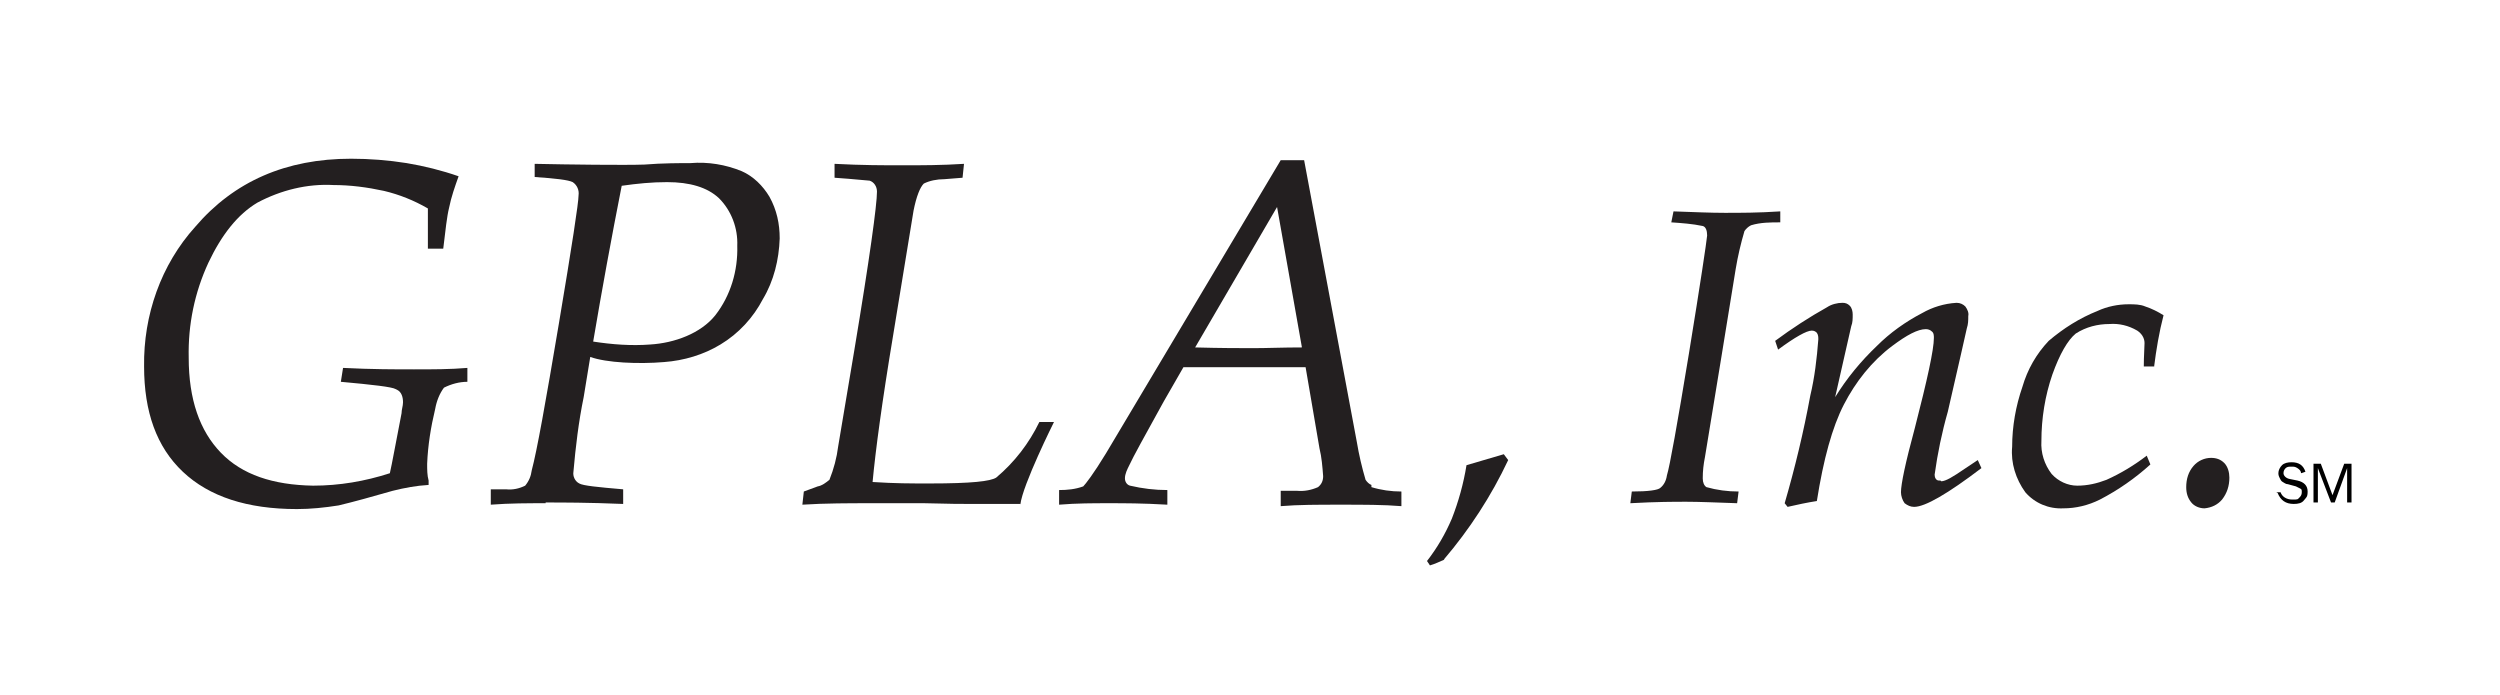
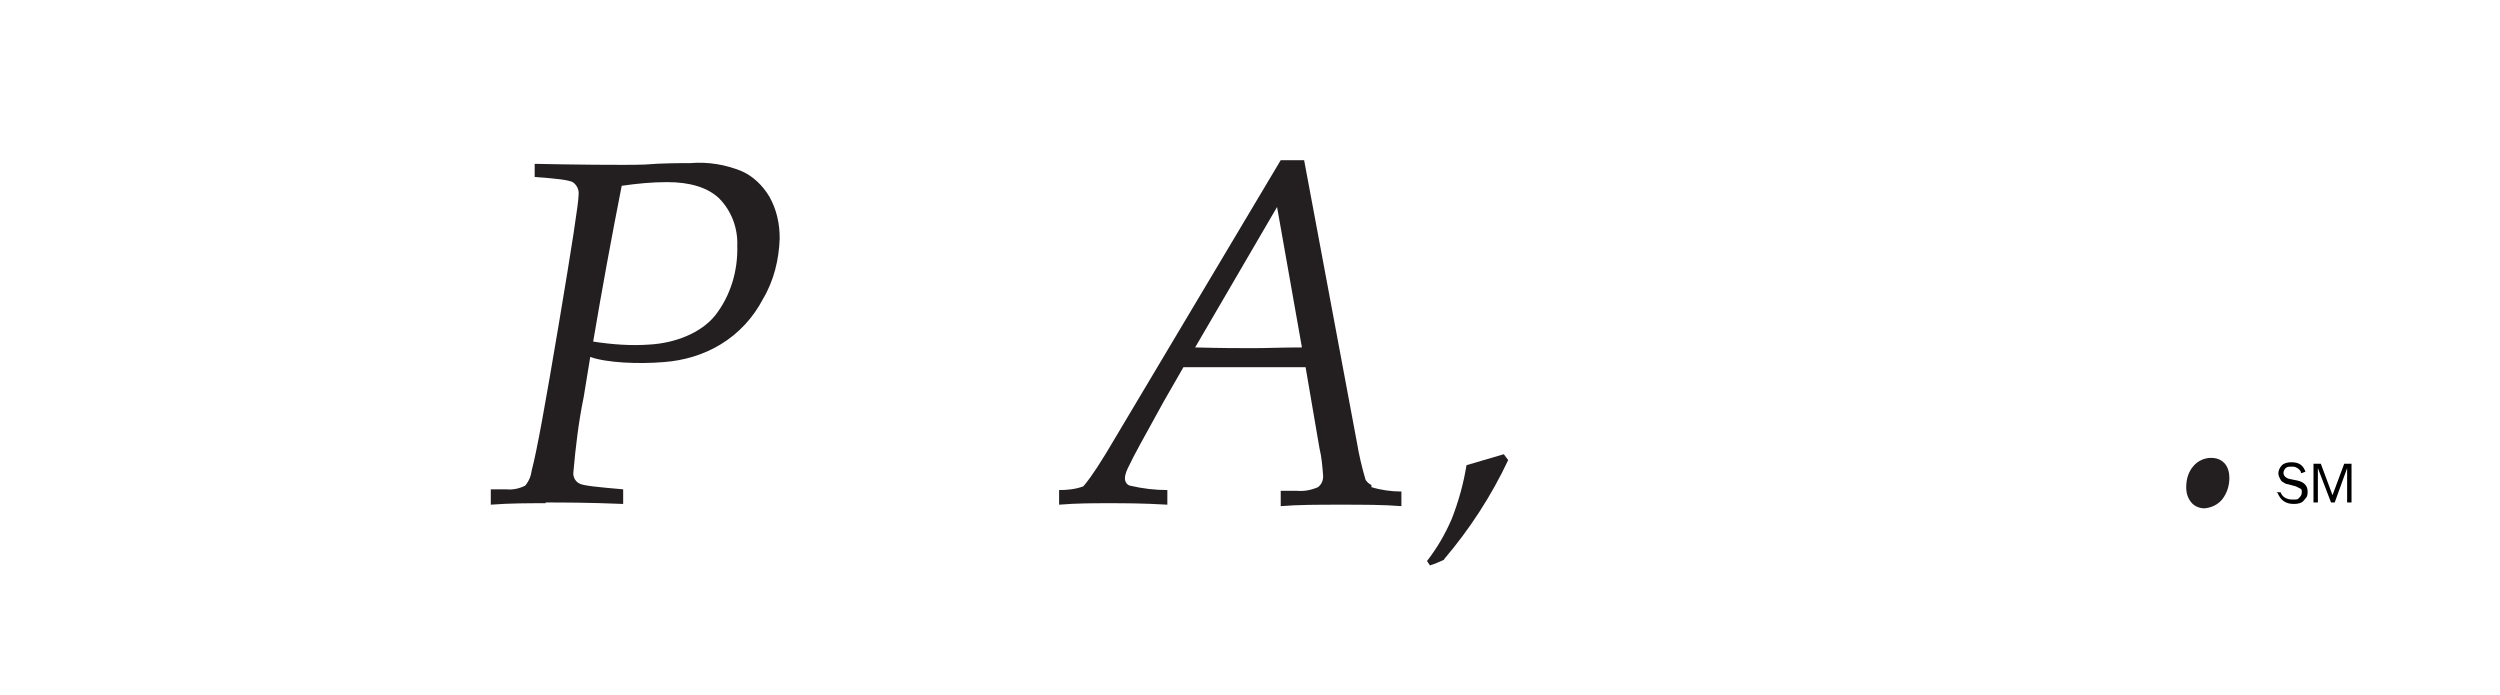
<svg xmlns="http://www.w3.org/2000/svg" id="Layer_1" data-name="Layer 1" version="1.1" viewBox="0 0 341.8 95">
  <defs>
    <style>
      .cls-1 {
        fill: #000;
      }

      .cls-1, .cls-2 {
        stroke-width: 0px;
      }

      .cls-2 {
        fill: #231f20;
      }
    </style>
  </defs>
  <g>
-     <path class="cls-2" d="M54.1,53.2c-.5-.3-3.1-.6-7.5-1l.3-1.9c3.9.2,7.2.2,9.7.2s5,0,7.3-.2v1.9c-1.1,0-2.2.3-3.2.8-.6.8-1,1.8-1.2,2.9-.6,2.5-1,5-1.1,7.5,0,.8,0,1.6.2,2.3v.6c-1.7.1-3.3.4-4.9.8-2.8.8-5.3,1.5-7.4,2-1.9.3-3.8.5-5.7.5-6.8,0-12-1.7-15.6-5.1s-5.3-8.2-5.3-14.4c-.1-7,2.3-13.9,7-19.1,5.3-6.2,12.4-9.3,21.3-9.3,2.5,0,5.1.2,7.6.6,2.4.4,4.8,1,7.1,1.8-.5,1.4-1,2.8-1.3,4.3-.3,1.2-.5,3.1-.8,5.6h-2.1v-2.3c0,0,0-3.2,0-3.2-1.9-1.1-3.9-1.9-6-2.4-2.3-.5-4.6-.8-6.9-.8-3.6-.2-7.2.7-10.4,2.4-2.7,1.6-4.9,4.4-6.7,8.2-1.9,4.1-2.8,8.5-2.7,13,0,5.7,1.5,10,4.4,13,2.9,3,7.1,4.4,12.6,4.5,3.6,0,7.1-.6,10.5-1.7.3-1.3.8-4.1,1.6-8.2,0-.5.2-1,.2-1.5,0-.7-.2-1.4-.8-1.7Z" />
    <path class="cls-2" d="M74.6,68.7c2.3,0,5.8,0,10.6.2v-2c-3.5-.3-5.5-.5-6-.8-.6-.3-.9-1-.8-1.6.3-3.4.7-6.8,1.4-10.2.3-1.8.6-3.6.9-5.5,2.2.8,6.6,1,10.1.7,2.7-.2,5.4-1,7.7-2.4,2.5-1.5,4.5-3.7,5.8-6.2,1.5-2.5,2.2-5.4,2.3-8.3,0-2-.4-3.9-1.4-5.7-.9-1.5-2.2-2.8-3.8-3.5-2.2-.9-4.6-1.3-7-1.1-1.2,0-3.9,0-6.3.2-2.6.1-10.5,0-15-.1v1.8c2.9.2,4.6.4,5.2.7.6.4.9,1.1.8,1.8,0,1-.9,6.9-2.7,17.6-1.8,10.7-3,17.4-3.7,20-.1.8-.4,1.5-.9,2.1-.8.4-1.7.6-2.6.5h-2.1v2.1c2.6-.2,5.1-.2,7.5-.2ZM85,25.4c2.1-.3,4.1-.5,6.2-.5,3.1,0,5.5.7,7.1,2.2,1.7,1.7,2.6,4.1,2.5,6.5.1,3.4-.9,6.8-3,9.5-2,2.5-5.6,3.8-8.9,4-2.6.2-5.2,0-7.8-.4,1.2-7.1,2.5-14.2,3.9-21.3Z" />
-     <path class="cls-2" d="M139.5,68.9h-6.3c-1.9,0-3.1,0-6.8-.1-2.8,0-5.4,0-7.7,0s-6,0-9,.2l.2-1.8,1.9-.7c.6-.1,1.1-.5,1.6-.9.6-1.5,1-3,1.2-4.6l2.2-13.1c2.1-12.6,3.1-19.9,3.1-21.7,0-.7-.4-1.3-1-1.5-.3,0-1.9-.2-4.8-.4v-1.9c3.7.2,6.8.2,9.3.2s5.4,0,8.4-.2l-.2,1.9-2.5.2c-1,0-2,.2-2.8.6-.5.5-1,1.7-1.4,3.7l-2.8,17.1c-1.5,9-2.4,15.7-2.8,20,3.1.2,5.1.2,7.8.2,5.8,0,8.3-.3,9.1-.8,2.5-2.1,4.5-4.7,5.9-7.6h2s-4.3,8.6-4.6,11.3Z" />
    <path class="cls-2" d="M187.5,66.3c-.3-.1-.6-.4-.8-.7-.5-1.7-.9-3.4-1.2-5.2l-7.2-38.5h-3.2l-23.9,40.1c-1.7,2.8-2.8,4.2-3.1,4.5-1.1.4-2.2.5-3.3.5v2c2.4-.2,4.7-.2,6.8-.2s4.6,0,8,.2v-2c-1.7,0-3.4-.2-5.1-.6-.4-.1-.7-.5-.7-1,0-.6.3-1.2.6-1.8.5-1.1,2.1-4,4.7-8.7l2.7-4.7h16.7l1.9,11.1c.3,1.2.4,2.5.5,3.8,0,.6-.2,1.1-.7,1.5-.9.4-1.9.6-2.9.5h-2.2v2.1c2.4-.2,5.1-.2,8.2-.2s5.9,0,8.3.2v-2c-1.4,0-2.8-.2-4.1-.6ZM171.5,47.6c-1.9,0-4.6,0-8.1-.1l11.2-19.2,3.4,19.2c-2.6,0-4.8.1-6.6.1h0Z" />
    <path class="cls-2" d="M197.5,76.5c-.7.3-1.3.6-2,.8l-.4-.6c1.4-1.8,2.5-3.7,3.4-5.8.9-2.3,1.6-4.8,2-7.3,1.4-.4,3.1-.9,5.1-1.5l.6.8c-2.3,4.9-5.3,9.5-8.8,13.6h0Z" />
-     <path class="cls-2" d="M239.4,30.8c-.4.2-.7.5-.9.8-.5,1.7-.9,3.4-1.2,5.2l-2,12.3-2.2,13.4c-.2,1-.3,1.9-.3,2.9,0,.6.2,1,.5,1.2,1.4.4,2.9.6,4.4.6l-.2,1.6c-2.9-.1-5.2-.2-6.9-.2s-4.1,0-7.7.2l.2-1.6c2.3,0,3.6-.2,3.9-.5.5-.4.8-1,.9-1.7.4-1.3,1.4-6.9,3-16.6,1.6-9.8,2.4-15.2,2.5-16.2,0-.7-.2-1.2-.6-1.3-1.4-.3-2.9-.4-4.3-.5l.3-1.5c2.8.1,5.1.2,7,.2,2.1,0,4.6,0,7.6-.2v1.5c-1.3,0-2.7,0-4,.4h0Z" />
-     <path class="cls-2" d="M265.4,65.8c.6,0,1.6-.6,3.2-1.7l1.8-1.2.5,1.1c-4.6,3.5-7.7,5.3-9.2,5.3-.5,0-.9-.2-1.3-.5-.3-.4-.5-1-.5-1.5,0-1.1.6-4,1.9-8.8,1.7-6.6,2.6-10.7,2.6-12.3,0-.3,0-.7-.3-.9-.2-.2-.5-.3-.8-.3-1.1,0-2.6.8-4.6,2.3-2.8,2.1-5,4.9-6.6,8-1.6,3.1-2.8,7.5-3.7,13.2-1.3.2-2.7.5-4,.8l-.4-.5c1.4-4.8,2.6-9.8,3.5-14.7.6-2.5.9-5.1,1.1-7.7,0-.3,0-.6-.2-.9-.2-.2-.4-.3-.7-.3-.7,0-2.3.9-4.6,2.6l-.4-1.2c2.3-1.7,4.6-3.2,7.1-4.6.6-.4,1.4-.6,2.1-.6.4,0,.7.1,1,.4.3.3.4.8.4,1.2,0,.6,0,1.1-.2,1.6l-2.2,9.7c1.6-2.6,3.5-4.9,5.7-7,1.8-1.8,3.9-3.3,6.2-4.5,1.4-.8,3-1.3,4.7-1.4.5,0,.9.2,1.2.5.3.4.5.9.4,1.3,0,.6,0,1.1-.2,1.7-.2,1-1.1,4.8-2.6,11.4-.8,2.8-1.4,5.7-1.8,8.6,0,.4.2.8.6.8,0,0,.1,0,.2,0h0Z" />
-     <path class="cls-2" d="M294.5,50.1h-1.4c0-1.5.1-2.5.1-3.2,0-.7-.4-1.3-1-1.7-1.2-.7-2.5-1-3.8-.9-1.6,0-3.2.4-4.6,1.3-1.1.9-2.2,2.8-3.2,5.6-1,2.9-1.5,6-1.5,9.1-.1,1.6.4,3.2,1.4,4.5.9,1,2.2,1.6,3.5,1.6,1.4,0,2.7-.3,4-.8,2-.9,3.8-2,5.5-3.3l.5,1.2c-2.1,1.9-4.4,3.5-6.9,4.8-1.6.8-3.3,1.2-5,1.2-2,.1-3.9-.7-5.2-2.2-1.3-1.8-2-4-1.8-6.2,0-2.8.5-5.6,1.4-8.2.7-2.4,1.9-4.5,3.6-6.3,2-1.7,4.2-3.1,6.7-4.1,1.3-.6,2.8-.9,4.2-.9.8,0,1.6,0,2.3.3.9.3,1.7.7,2.5,1.2-.6,2.3-1,4.7-1.3,7.1h0Z" />
    <path class="cls-2" d="M303.8,68.3c-.6.7-1.4,1.1-2.4,1.2-.7,0-1.4-.3-1.8-.8-.5-.6-.7-1.3-.7-2.1,0-1.1.3-2.1,1-2.9.6-.7,1.5-1.1,2.4-1.1.7,0,1.3.2,1.8.7.5.5.7,1.3.7,2,0,1.1-.3,2.1-1,3h0Z" />
  </g>
  <g>
    <path class="cls-1" d="M311.2,67.3h.6c.2.6.8,1,1.6,1s.7,0,1-.3c.2-.2.3-.4.3-.7s0-.4-.2-.5c-.2-.1-.4-.2-.6-.3l-1.1-.3c-.3,0-.5-.2-.7-.3s-.3-.3-.4-.5c-.1-.2-.2-.4-.2-.7,0-.4.2-.8.5-1.1s.8-.4,1.3-.4c1,0,1.6.4,1.9,1.3l-.6.2c0-.3-.2-.5-.5-.7s-.5-.2-.8-.2-.6,0-.8.2-.3.4-.3.7.3.7.9.8l1,.2c.9.2,1.4.7,1.4,1.5s-.2.8-.5,1.2-.8.5-1.4.5c-1.1,0-1.8-.5-2.2-1.5Z" />
    <path class="cls-1" d="M321.5,68.7h-.6v-4.7l-1.7,4.7h-.5l-1.8-4.7v4.7h-.6v-5.3h1l1.6,4.3,1.6-4.3h1v5.3Z" />
  </g>
</svg>